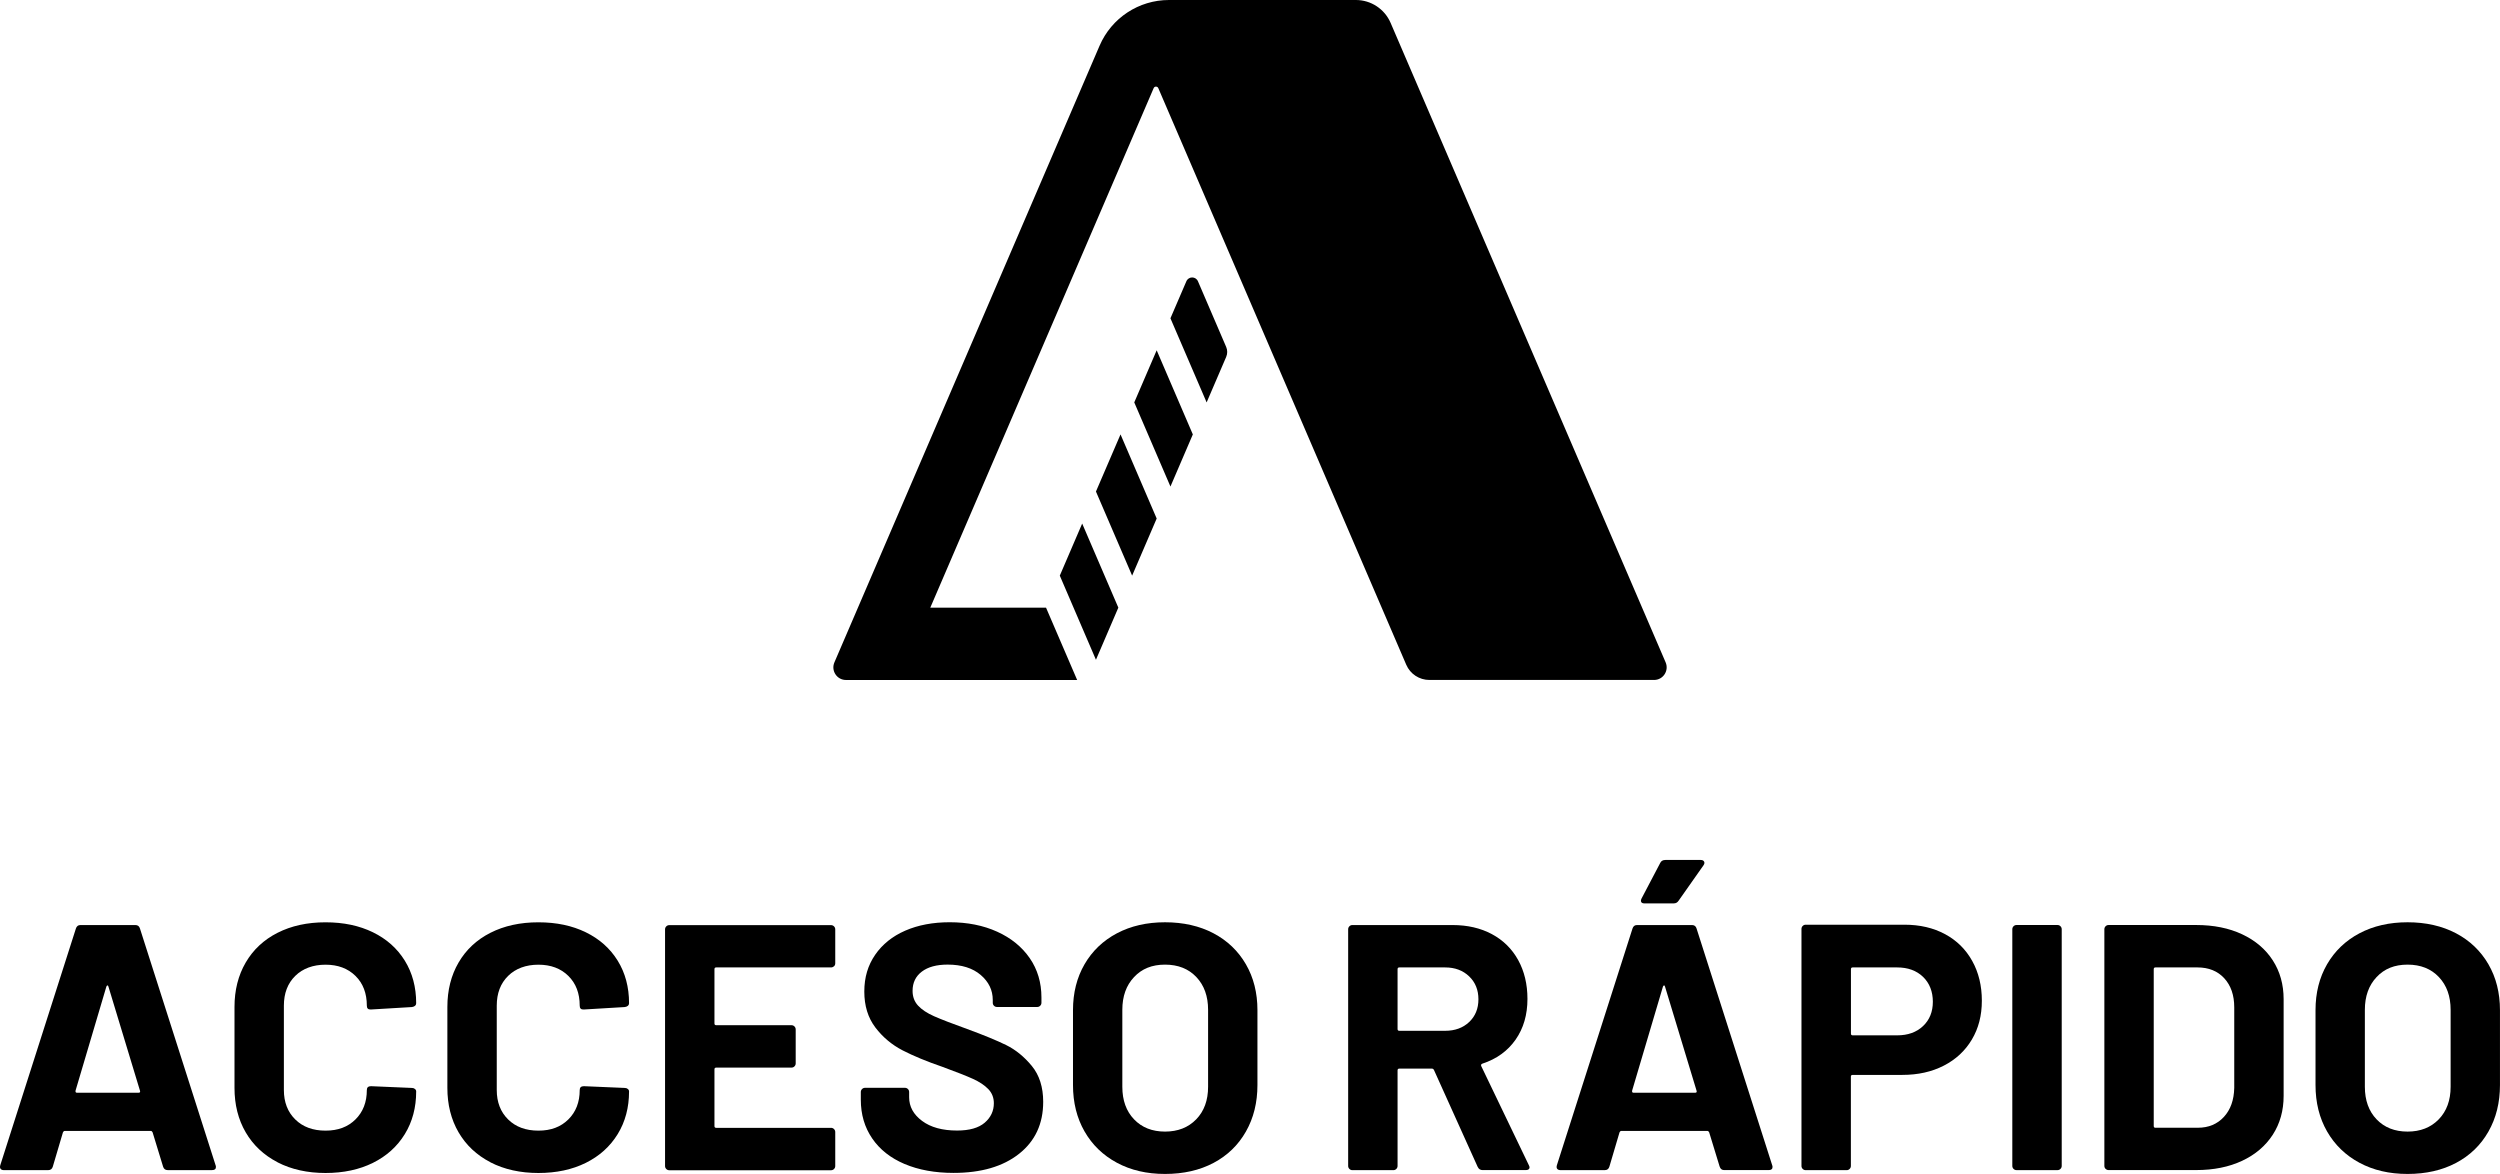
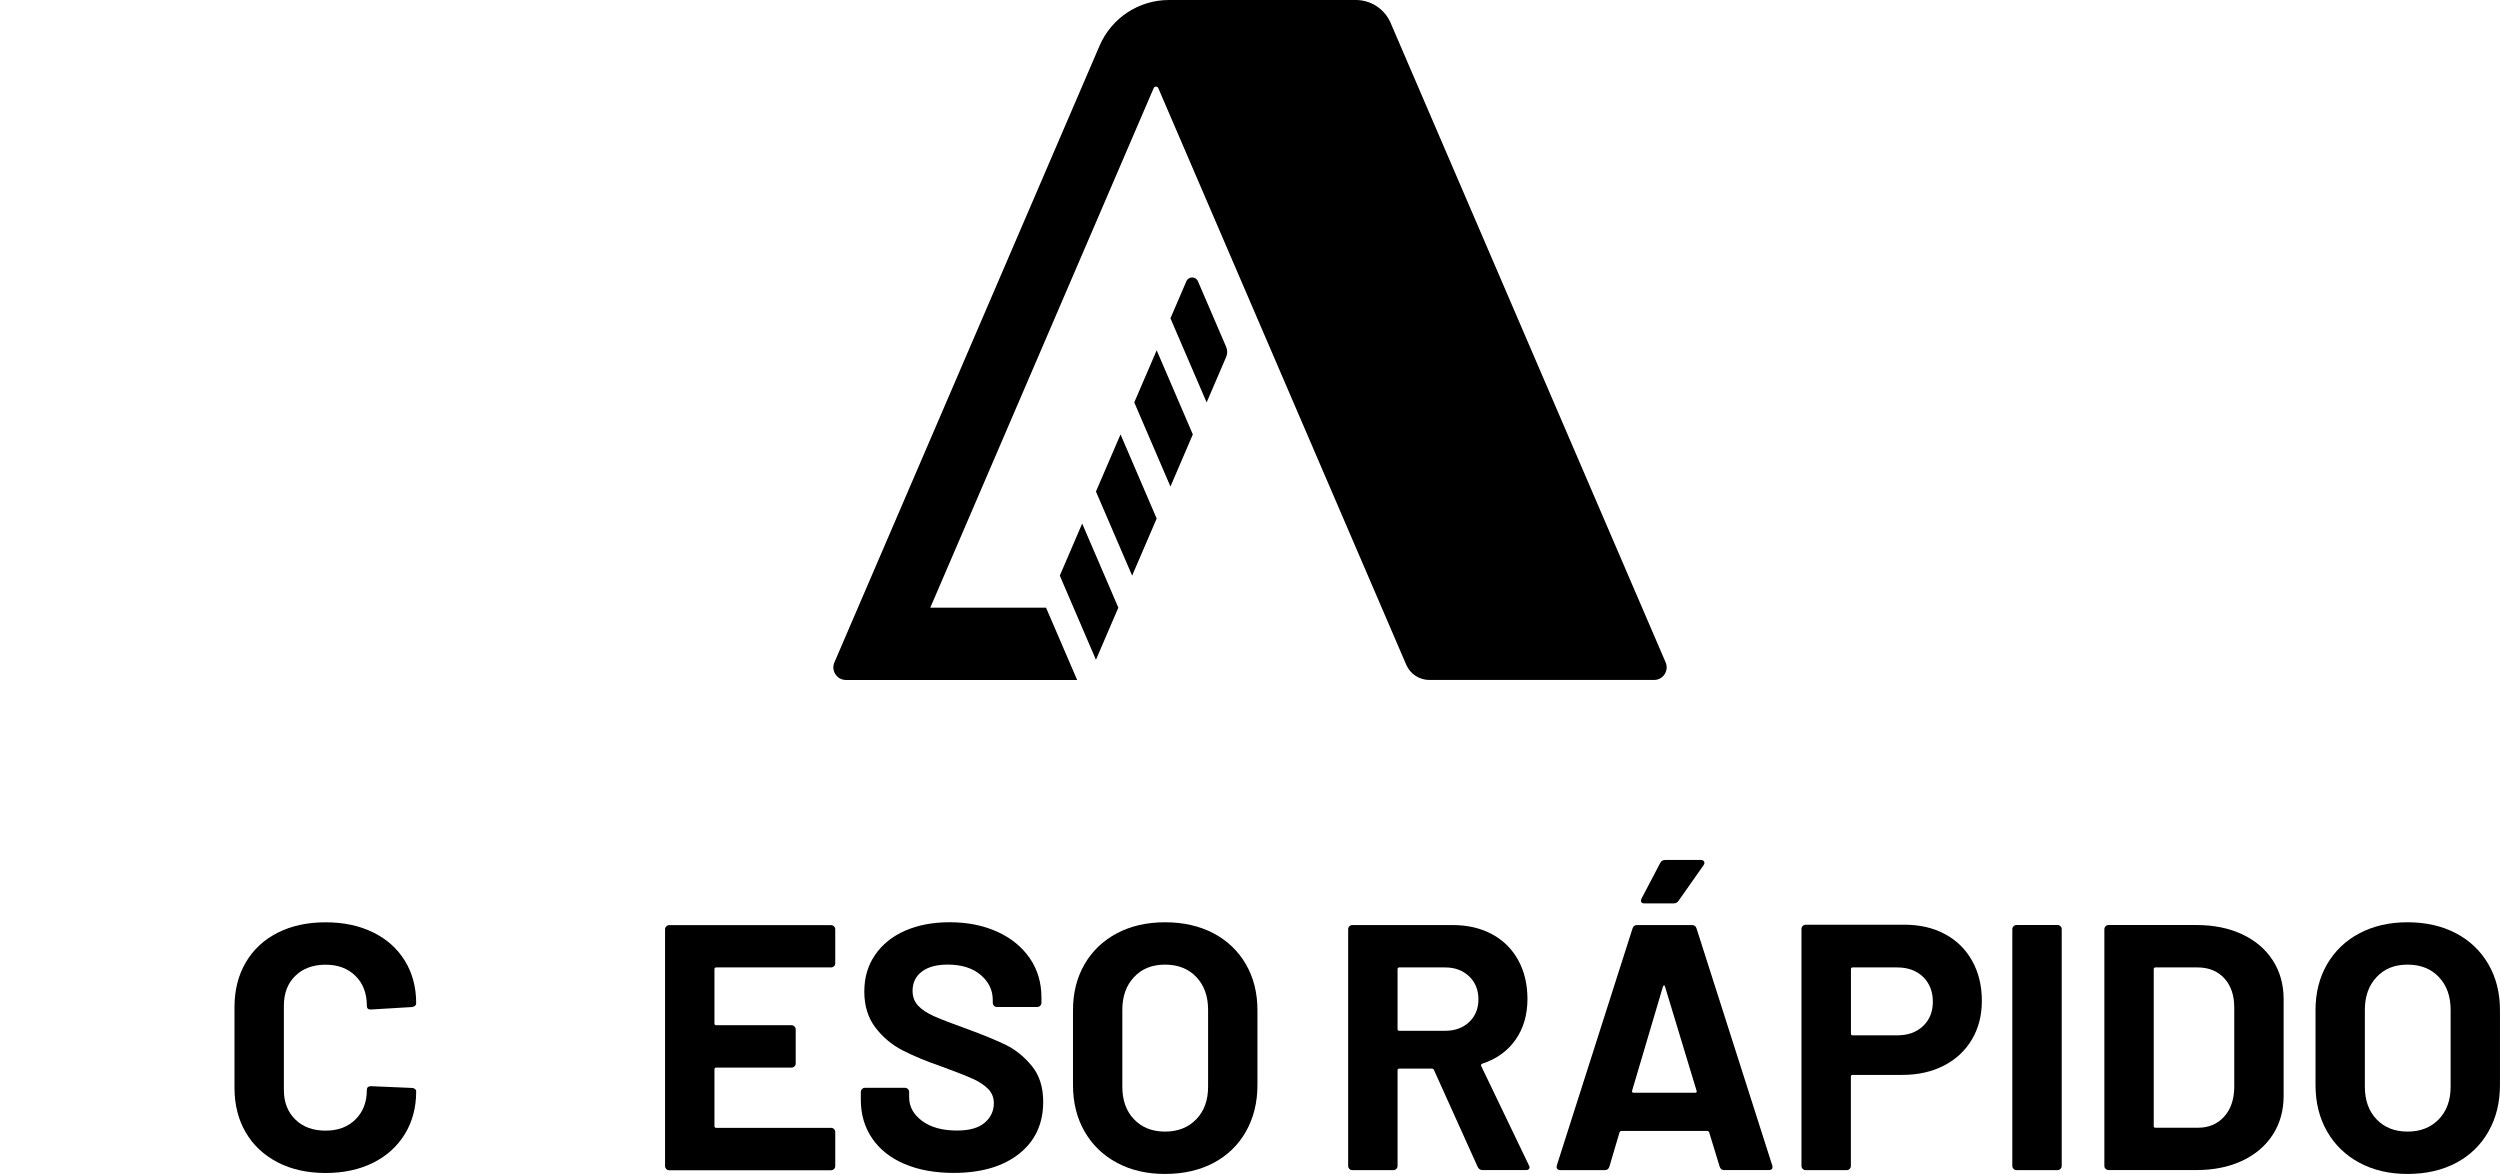
<svg xmlns="http://www.w3.org/2000/svg" id="b" viewBox="0 0 786.26 369.22">
  <g id="c">
    <path d="M426.44,0h-58.79c-9.5,0-18.08,5.65-21.83,14.38l-83.4,193.95c-1.12,2.61.79,5.53,3.64,5.53h72.71l-9.79-22.75h-36.4L362.83,27.72c.27-.64,1.18-.64,1.46,0l77.98,181.34c1.25,2.91,4.11,4.79,7.28,4.79h70.66c2.85,0,4.76-2.91,3.64-5.53L437.35,7.19c-1.88-4.36-6.17-7.19-10.92-7.19Z" style="fill:currentColor" />
    <path d="M368.11,100.11l11.38,26.45,6.15-14.31c.43-1,.43-2.13,0-3.13l-8.88-20.66c-.69-1.6-2.95-1.6-3.64,0l-5.01,11.64Z" style="fill:currentColor" />
    <polygon points="356.73 126.56 368.11 153.02 375.15 136.63 363.78 110.17 356.73 126.56" style="fill:currentColor" />
    <polygon points="344.68 154.59 356.06 181.04 363.78 163.08 352.41 136.62 344.68 154.59" style="fill:currentColor" />
    <polygon points="333.31 181.04 344.68 207.5 351.72 191.11 351.72 191.1 340.35 164.66 333.31 181.04" style="fill:currentColor" />
-     <path d="M51.29,366.91l-3.3-10.79c-.15-.29-.33-.44-.55-.44h-27.09c-.22,0-.4.15-.55.44l-3.19,10.79c-.22.73-.7,1.1-1.43,1.1H1.19c-.44,0-.77-.13-.99-.39-.22-.26-.26-.64-.11-1.16l23.78-74.43c.22-.73.7-1.1,1.43-1.1h17.29c.73,0,1.21.37,1.43,1.1l23.78,74.43c.07.15.11.33.11.55,0,.66-.4.99-1.21.99h-13.98c-.73,0-1.21-.37-1.43-1.1ZM24.2,343.67h19.38c.44,0,.59-.22.44-.66l-9.91-32.7c-.07-.29-.18-.42-.33-.39-.15.04-.26.17-.33.39l-9.69,32.7c-.07.44.07.66.44.66Z" style="fill:currentColor" />
    <path d="M87.29,365.53c-4.33-2.24-7.67-5.38-10.02-9.41-2.35-4.04-3.52-8.7-3.52-13.98v-25.43c0-5.29,1.17-9.95,3.52-13.98,2.35-4.04,5.69-7.16,10.02-9.36,4.33-2.2,9.36-3.3,15.08-3.3s10.63,1.05,14.92,3.14c4.29,2.09,7.63,5.06,10.02,8.92,2.38,3.85,3.58,8.31,3.58,13.38,0,.66-.44,1.06-1.32,1.21l-12.88.77h-.22c-.73,0-1.1-.4-1.1-1.21,0-3.89-1.19-7.01-3.58-9.36-2.39-2.35-5.52-3.52-9.41-3.52s-7.14,1.18-9.52,3.52c-2.39,2.35-3.58,5.47-3.58,9.36v26.54c0,3.82,1.19,6.9,3.58,9.25,2.38,2.35,5.56,3.52,9.52,3.52s7.03-1.17,9.41-3.52c2.38-2.35,3.58-5.43,3.58-9.25,0-.81.44-1.21,1.32-1.21l12.88.55c.37,0,.68.11.94.33.26.22.38.48.38.77,0,5.06-1.19,9.54-3.58,13.43-2.39,3.89-5.73,6.9-10.02,9.03-4.29,2.13-9.27,3.19-14.92,3.19s-10.75-1.12-15.08-3.36Z" style="fill:currentColor" />
-     <path d="M154.24,365.53c-4.33-2.24-7.67-5.38-10.02-9.41-2.35-4.04-3.52-8.7-3.52-13.98v-25.43c0-5.29,1.17-9.95,3.52-13.98,2.35-4.04,5.69-7.16,10.02-9.36,4.33-2.2,9.36-3.3,15.08-3.3s10.63,1.05,14.92,3.14c4.29,2.09,7.63,5.06,10.02,8.92,2.38,3.85,3.58,8.31,3.58,13.38,0,.66-.44,1.06-1.32,1.21l-12.88.77h-.22c-.73,0-1.1-.4-1.1-1.21,0-3.89-1.19-7.01-3.58-9.36-2.39-2.35-5.52-3.52-9.41-3.52s-7.14,1.18-9.52,3.52c-2.39,2.35-3.58,5.47-3.58,9.36v26.54c0,3.82,1.19,6.9,3.58,9.25,2.38,2.35,5.56,3.52,9.52,3.52s7.03-1.17,9.41-3.52c2.38-2.35,3.58-5.43,3.58-9.25,0-.81.44-1.21,1.32-1.21l12.88.55c.37,0,.68.11.94.33.26.22.38.48.38.77,0,5.06-1.19,9.54-3.58,13.43-2.39,3.89-5.73,6.9-10.02,9.03-4.29,2.13-9.27,3.19-14.92,3.19s-10.75-1.12-15.08-3.36Z" style="fill:currentColor" />
    <path d="M262.3,303.87c-.26.26-.57.39-.94.39h-36.11c-.37,0-.55.18-.55.55v17.07c0,.37.18.55.55.55h23.67c.37,0,.68.13.94.39.26.26.39.57.39.94v10.68c0,.37-.13.68-.39.94s-.57.39-.94.39h-23.67c-.37,0-.55.18-.55.55v17.84c0,.37.18.55.55.55h36.11c.37,0,.68.13.94.39.26.26.39.57.39.94v10.68c0,.37-.13.68-.39.94s-.57.39-.94.39h-50.87c-.37,0-.68-.13-.94-.39-.26-.26-.39-.57-.39-.94v-74.43c0-.37.13-.68.39-.94s.57-.39.94-.39h50.87c.37,0,.68.13.94.39.26.26.39.57.39.94v10.68c0,.37-.13.68-.39.94Z" style="fill:currentColor" />
    <path d="M284.49,366.08c-4.4-1.87-7.8-4.55-10.18-8.04-2.39-3.49-3.58-7.54-3.58-12.17v-2.42c0-.37.13-.68.39-.94s.57-.39.94-.39h12.55c.37,0,.68.13.94.39.26.26.38.57.38.94v1.65c0,2.94,1.36,5.41,4.07,7.43,2.71,2.02,6.39,3.03,11.01,3.03,3.89,0,6.79-.83,8.7-2.48,1.91-1.65,2.86-3.69,2.86-6.11,0-1.76-.59-3.25-1.76-4.46-1.18-1.21-2.77-2.27-4.79-3.19-2.02-.92-5.23-2.18-9.63-3.8-4.92-1.69-9.08-3.41-12.5-5.17-3.41-1.76-6.28-4.17-8.59-7.21-2.31-3.05-3.47-6.81-3.47-11.29s1.14-8.26,3.41-11.56c2.27-3.3,5.43-5.84,9.47-7.6,4.04-1.76,8.7-2.64,13.98-2.64,5.58,0,10.55.99,14.92,2.97,4.37,1.98,7.78,4.75,10.24,8.31,2.46,3.56,3.69,7.69,3.69,12.39v1.65c0,.37-.13.68-.39.94s-.57.39-.94.39h-12.66c-.37,0-.68-.13-.94-.39-.26-.26-.38-.57-.38-.94v-.88c0-3.08-1.27-5.71-3.8-7.87-2.53-2.16-6-3.25-10.41-3.25-3.45,0-6.15.73-8.09,2.2-1.95,1.47-2.92,3.49-2.92,6.06,0,1.84.57,3.38,1.71,4.62,1.14,1.25,2.82,2.37,5.06,3.36,2.24.99,5.71,2.33,10.41,4.02,5.21,1.91,9.3,3.6,12.28,5.06,2.97,1.47,5.65,3.65,8.04,6.55,2.38,2.9,3.58,6.66,3.58,11.29,0,6.9-2.53,12.35-7.6,16.35-5.06,4-11.93,6-20.59,6-5.87,0-11.01-.94-15.41-2.81Z" style="fill:currentColor" />
    <path d="M351.27,365.69c-4.37-2.35-7.76-5.63-10.18-9.85-2.42-4.22-3.63-9.08-3.63-14.59v-23.56c0-5.43,1.21-10.24,3.63-14.42,2.42-4.18,5.82-7.43,10.18-9.74,4.37-2.31,9.41-3.47,15.14-3.47s10.88,1.16,15.25,3.47c4.37,2.31,7.76,5.56,10.18,9.74,2.42,4.18,3.63,8.99,3.63,14.42v23.56c0,5.51-1.21,10.39-3.63,14.64-2.42,4.26-5.82,7.54-10.18,9.85-4.37,2.31-9.45,3.47-15.25,3.47s-10.77-1.18-15.14-3.52ZM376.21,352.04c2.49-2.57,3.74-5.98,3.74-10.24v-24.22c0-4.26-1.23-7.69-3.69-10.29-2.46-2.6-5.74-3.91-9.85-3.91s-7.29,1.3-9.74,3.91c-2.46,2.61-3.69,6.04-3.69,10.29v24.22c0,4.26,1.23,7.67,3.69,10.24,2.46,2.57,5.71,3.85,9.74,3.85s7.3-1.28,9.8-3.85Z" style="fill:currentColor" />
    <path d="M464.75,367.02l-13.76-30.5c-.15-.29-.37-.44-.66-.44h-10.24c-.37,0-.55.18-.55.55v30.06c0,.37-.13.68-.39.94s-.57.39-.94.39h-12.88c-.37,0-.68-.13-.94-.39-.26-.26-.39-.57-.39-.94v-74.43c0-.37.13-.68.39-.94s.57-.39.94-.39h31.49c4.7,0,8.83.95,12.39,2.86,3.56,1.91,6.31,4.62,8.26,8.15,1.94,3.52,2.92,7.6,2.92,12.22,0,4.99-1.25,9.27-3.74,12.83-2.5,3.56-5.98,6.07-10.46,7.54-.37.15-.48.4-.33.77l14.97,31.16c.15.29.22.51.22.66,0,.59-.4.88-1.21.88h-13.54c-.73,0-1.25-.33-1.54-.99ZM439.54,304.81v18.83c0,.37.18.55.55.55h14.42c3.08,0,5.6-.92,7.54-2.75,1.94-1.83,2.92-4.22,2.92-7.16s-.97-5.34-2.92-7.21c-1.95-1.87-4.46-2.81-7.54-2.81h-14.42c-.37,0-.55.18-.55.55Z" style="fill:currentColor" />
    <path d="M540.84,366.91l-3.3-10.79c-.15-.29-.33-.44-.55-.44h-27.09c-.22,0-.4.15-.55.44l-3.19,10.79c-.22.73-.7,1.1-1.43,1.1h-13.98c-.44,0-.77-.13-.99-.39-.22-.26-.26-.64-.11-1.16l23.78-74.43c.22-.73.7-1.1,1.43-1.1h17.29c.73,0,1.21.37,1.43,1.1l23.78,74.43c.07.15.11.33.11.55,0,.66-.4.99-1.21.99h-13.98c-.73,0-1.21-.37-1.43-1.1ZM513.75,343.67h19.38c.44,0,.59-.22.44-.66l-9.91-32.7c-.07-.29-.18-.42-.33-.39-.15.04-.26.17-.33.39l-9.69,32.7c-.07.44.07.66.44.66ZM516.17,283.67c-.15-.29-.11-.66.11-1.1l5.84-11.12c.29-.66.84-.99,1.65-.99h11.12c.51,0,.86.17,1.05.5.18.33.13.72-.17,1.16l-7.82,11.12c-.37.59-.88.88-1.54.88h-9.25c-.51,0-.84-.15-.99-.44Z" style="fill:currentColor" />
    <path d="M611.74,293.8c3.67,1.98,6.51,4.79,8.53,8.42,2.02,3.63,3.03,7.8,3.03,12.5s-1.05,8.7-3.14,12.22c-2.09,3.52-5.03,6.26-8.81,8.2-3.78,1.95-8.13,2.92-13.05,2.92h-15.64c-.37,0-.55.18-.55.55v28.08c0,.37-.13.68-.39.94s-.57.39-.94.39h-12.88c-.37,0-.68-.13-.94-.39-.26-.26-.39-.57-.39-.94v-74.54c0-.37.13-.68.39-.94s.57-.39.94-.39h31.05c4.84,0,9.1.99,12.77,2.97ZM604.81,322.7c2.05-1.94,3.08-4.5,3.08-7.65s-1.03-5.84-3.08-7.82c-2.06-1.98-4.77-2.97-8.15-2.97h-13.98c-.37,0-.55.18-.55.55v20.26c0,.37.18.55.55.55h13.98c3.38,0,6.09-.97,8.15-2.92Z" style="fill:currentColor" />
    <path d="M633.27,367.62c-.26-.26-.39-.57-.39-.94v-74.43c0-.37.13-.68.39-.94s.57-.39.94-.39h12.88c.37,0,.68.13.94.39.26.26.39.57.39.94v74.43c0,.37-.13.68-.39.94s-.57.39-.94.39h-12.88c-.37,0-.68-.13-.94-.39Z" style="fill:currentColor" />
    <path d="M662.22,367.62c-.26-.26-.39-.57-.39-.94v-74.43c0-.37.13-.68.39-.94s.57-.39.94-.39h27.53c5.51,0,10.33.97,14.48,2.92,4.15,1.95,7.36,4.68,9.63,8.2,2.27,3.52,3.41,7.6,3.41,12.22v30.39c0,4.62-1.14,8.7-3.41,12.22-2.28,3.52-5.49,6.26-9.63,8.2-4.15,1.95-8.97,2.92-14.48,2.92h-27.53c-.37,0-.68-.13-.94-.39ZM677.91,354.68h13.32c3.38,0,6.11-1.14,8.2-3.41,2.09-2.27,3.17-5.32,3.25-9.14v-25.32c0-3.82-1.05-6.86-3.14-9.14-2.09-2.27-4.9-3.41-8.42-3.41h-13.21c-.37,0-.55.18-.55.55v49.33c0,.37.18.55.55.55Z" style="fill:currentColor" />
    <path d="M742.05,365.69c-4.37-2.35-7.76-5.63-10.18-9.85-2.42-4.22-3.63-9.08-3.63-14.59v-23.56c0-5.43,1.21-10.24,3.63-14.42,2.42-4.18,5.82-7.43,10.18-9.74,4.37-2.31,9.41-3.47,15.14-3.47s10.88,1.16,15.25,3.47c4.37,2.31,7.76,5.56,10.18,9.74,2.42,4.18,3.63,8.99,3.63,14.42v23.56c0,5.51-1.21,10.39-3.63,14.64-2.42,4.26-5.82,7.54-10.18,9.85-4.37,2.31-9.45,3.47-15.25,3.47s-10.77-1.18-15.14-3.52ZM766.99,352.04c2.49-2.57,3.74-5.98,3.74-10.24v-24.22c0-4.26-1.23-7.69-3.69-10.29-2.46-2.6-5.74-3.91-9.85-3.91s-7.29,1.3-9.74,3.91c-2.46,2.61-3.69,6.04-3.69,10.29v24.22c0,4.26,1.23,7.67,3.69,10.24,2.46,2.57,5.71,3.85,9.74,3.85s7.3-1.28,9.8-3.85Z" style="fill:currentColor" />
  </g>
</svg>